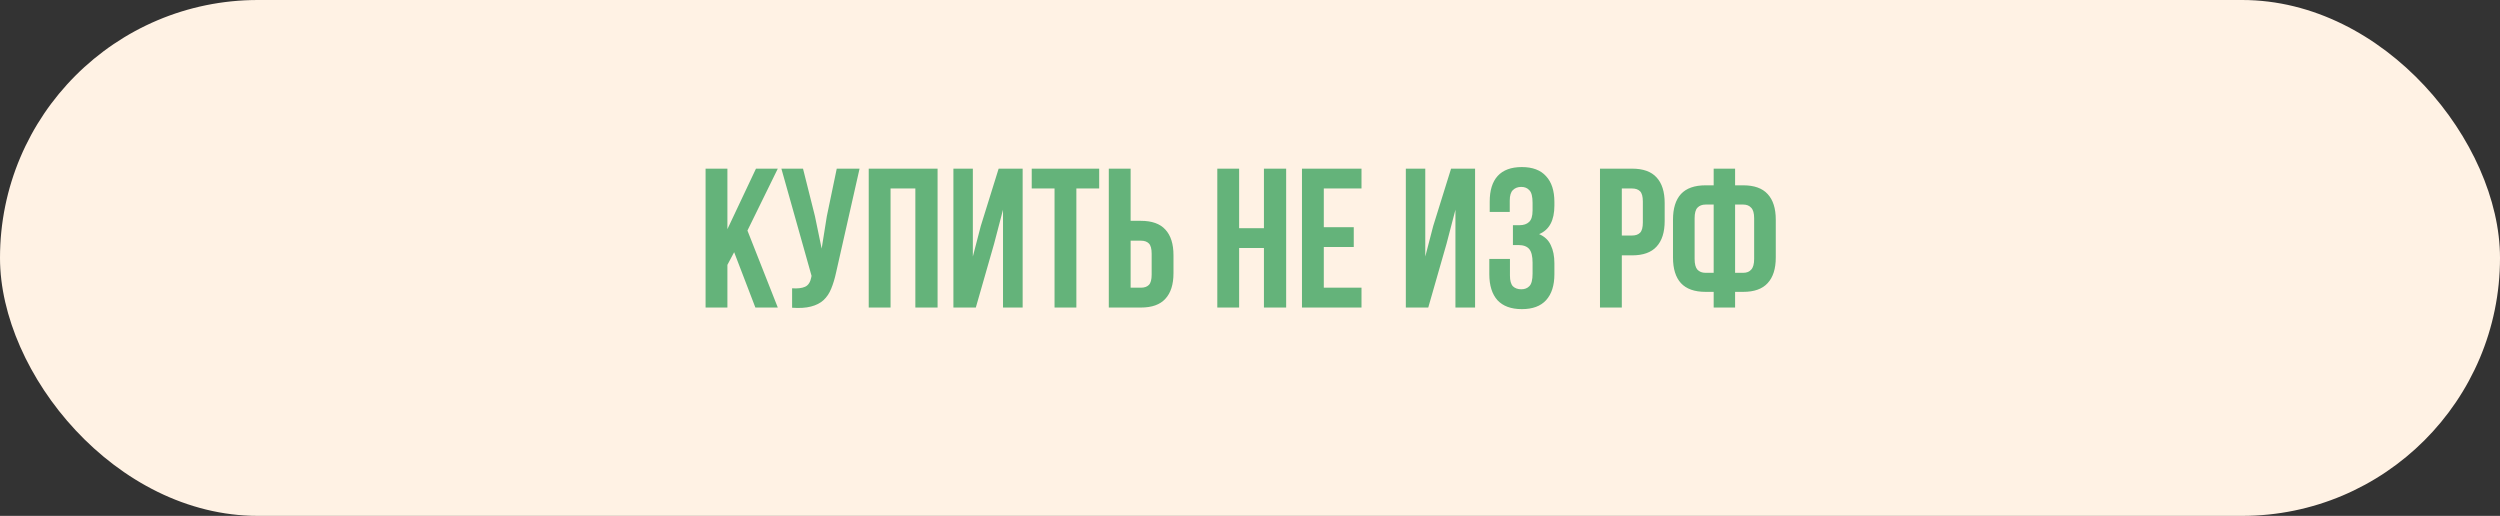
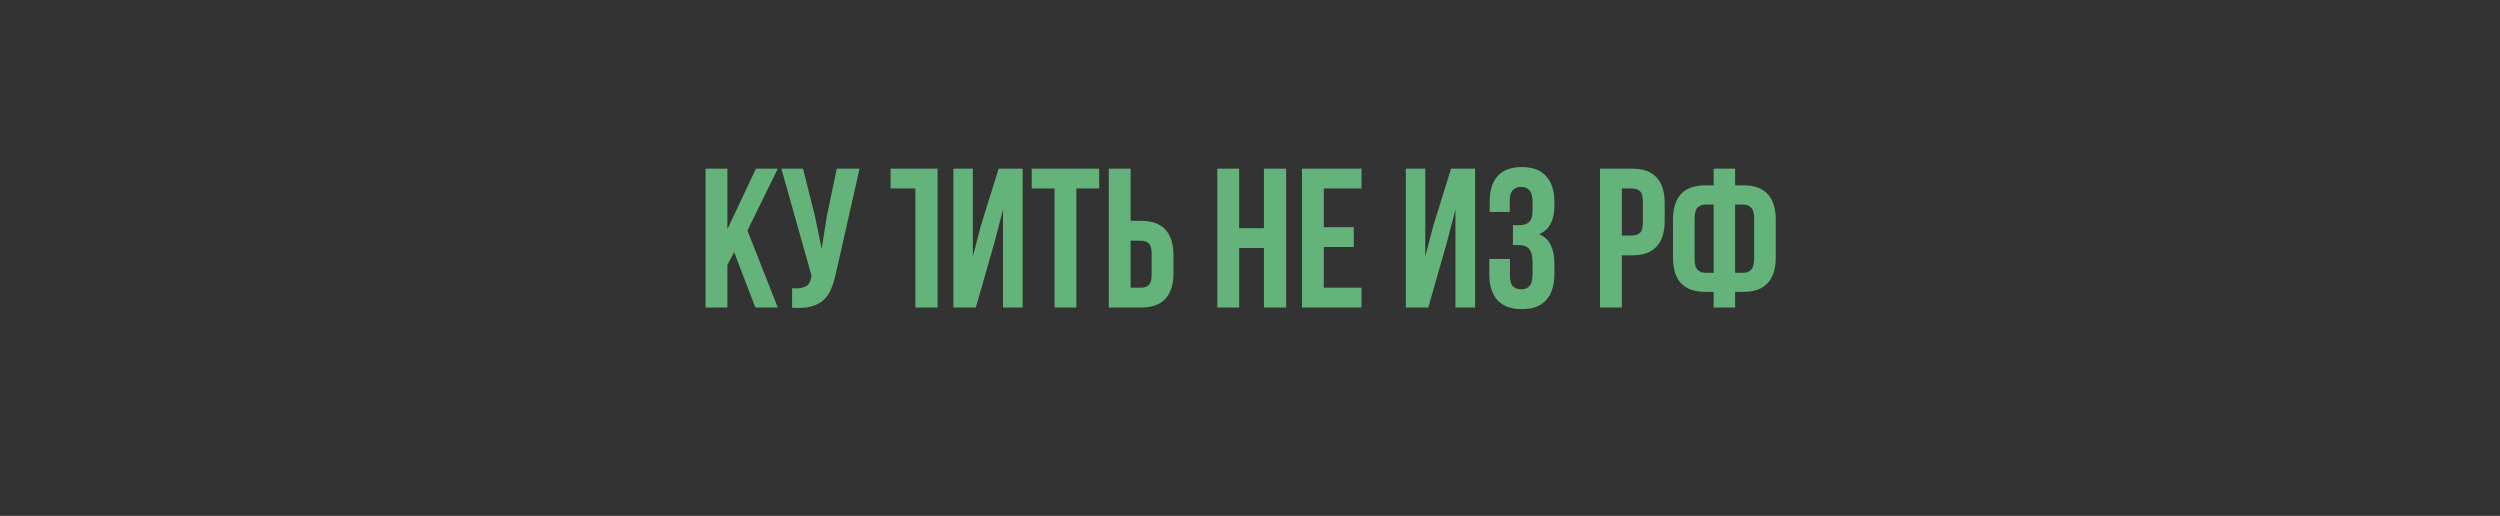
<svg xmlns="http://www.w3.org/2000/svg" width="252" height="52" viewBox="0 0 252 52" fill="none">
  <rect x="0" y="0" width="252" height="52" fill="#333333" stroke="none" />
-   <rect width="252" height="52" rx="26" fill="#FFF2E4" />
-   <path d="M74.002 25.42L73.322 26.7V31H71.122V17H73.322V23.1L76.202 17H78.402L75.342 23.24L78.402 31H76.142L74.002 25.42ZM84.284 27.44C84.15 28.067 83.984 28.62 83.784 29.1C83.597 29.567 83.337 29.953 83.004 30.26C82.683 30.553 82.263 30.767 81.743 30.9C81.237 31.033 80.603 31.073 79.844 31.02V29.06C80.403 29.1 80.844 29.047 81.163 28.9C81.484 28.753 81.69 28.427 81.784 27.92L81.803 27.8L78.763 17H80.944L82.144 21.78L82.823 25.06L83.344 21.8L84.344 17H86.644L84.284 27.44ZM89.768 31H87.568V17H94.508V31H92.268V19H89.768V31ZM98.363 31H96.103V17H98.063V25.86L98.863 22.78L100.663 17H103.083V31H101.103V21.14L100.203 24.58L98.363 31ZM103.998 17H110.798V19H108.498V31H106.298V19H103.998V17ZM111.767 31V17H113.967V22.26H115.007C116.113 22.26 116.933 22.553 117.467 23.14C118.013 23.727 118.287 24.587 118.287 25.72V27.54C118.287 28.673 118.013 29.533 117.467 30.12C116.933 30.707 116.113 31 115.007 31H111.767ZM115.007 29C115.353 29 115.62 28.907 115.807 28.72C115.993 28.533 116.087 28.187 116.087 27.68V25.58C116.087 25.073 115.993 24.727 115.807 24.54C115.62 24.353 115.353 24.26 115.007 24.26H113.967V29H115.007ZM124.904 31H122.704V17H124.904V23H127.404V17H129.644V31H127.404V25H124.904V31ZM133.439 22.9H136.459V24.9H133.439V29H137.239V31H131.239V17H137.239V19H133.439V22.9ZM143.968 31H141.708V17H143.668V25.86L144.468 22.78L146.268 17H148.688V31H146.708V21.14L145.808 24.58L143.968 31ZM154.483 20.44C154.483 19.813 154.377 19.393 154.163 19.18C153.963 18.953 153.69 18.84 153.343 18.84C152.997 18.84 152.717 18.947 152.503 19.16C152.29 19.36 152.183 19.713 152.183 20.22V21.36H150.163V20.32C150.163 19.187 150.43 18.327 150.963 17.74C151.51 17.14 152.323 16.84 153.403 16.84C154.483 16.84 155.297 17.147 155.843 17.76C156.403 18.36 156.683 19.227 156.683 20.36V20.72C156.683 22.213 156.17 23.173 155.143 23.6C155.703 23.84 156.097 24.213 156.323 24.72C156.563 25.213 156.683 25.82 156.683 26.54V27.64C156.683 28.773 156.403 29.647 155.843 30.26C155.297 30.86 154.483 31.16 153.403 31.16C152.323 31.16 151.503 30.86 150.943 30.26C150.397 29.647 150.123 28.773 150.123 27.64V26.1H152.203V27.78C152.203 28.287 152.303 28.647 152.503 28.86C152.717 29.06 152.997 29.16 153.343 29.16C153.69 29.16 153.963 29.053 154.163 28.84C154.377 28.627 154.483 28.207 154.483 27.58V26.48C154.483 25.827 154.37 25.367 154.143 25.1C153.917 24.833 153.55 24.7 153.043 24.7H152.503V22.7H153.163C153.577 22.7 153.897 22.593 154.123 22.38C154.363 22.167 154.483 21.78 154.483 21.22V20.44ZM164.519 17C165.625 17 166.445 17.293 166.979 17.88C167.525 18.467 167.799 19.327 167.799 20.46V22.28C167.799 23.413 167.525 24.273 166.979 24.86C166.445 25.447 165.625 25.74 164.519 25.74H163.479V31H161.279V17H164.519ZM163.479 19V23.74H164.519C164.865 23.74 165.132 23.647 165.319 23.46C165.505 23.273 165.599 22.927 165.599 22.42V20.32C165.599 19.813 165.505 19.467 165.319 19.28C165.132 19.093 164.865 19 164.519 19H163.479ZM172.738 29.42H171.918C170.811 29.42 169.984 29.127 169.438 28.54C168.904 27.953 168.638 27.093 168.638 25.96V22.14C168.638 21.007 168.904 20.147 169.438 19.56C169.984 18.973 170.811 18.68 171.918 18.68H172.738V17H174.898V18.68H175.718C176.824 18.68 177.644 18.973 178.178 19.56C178.724 20.147 178.998 21.007 178.998 22.14V25.96C178.998 27.093 178.724 27.953 178.178 28.54C177.644 29.127 176.824 29.42 175.718 29.42H174.898V31H172.738V29.42ZM174.898 20.62V27.5H175.718C176.064 27.5 176.331 27.393 176.518 27.18C176.718 26.967 176.818 26.607 176.818 26.1V22C176.818 21.493 176.718 21.14 176.518 20.94C176.331 20.727 176.064 20.62 175.718 20.62H174.898ZM172.738 20.62H171.918C171.571 20.62 171.298 20.727 171.098 20.94C170.911 21.14 170.818 21.493 170.818 22V26.1C170.818 26.607 170.911 26.967 171.098 27.18C171.298 27.393 171.571 27.5 171.918 27.5H172.738V20.62Z" fill="#64B37A" />
+   <path d="M74.002 25.42L73.322 26.7V31H71.122V17H73.322V23.1L76.202 17H78.402L75.342 23.24L78.402 31H76.142L74.002 25.42ZM84.284 27.44C84.15 28.067 83.984 28.62 83.784 29.1C83.597 29.567 83.337 29.953 83.004 30.26C82.683 30.553 82.263 30.767 81.743 30.9C81.237 31.033 80.603 31.073 79.844 31.02V29.06C80.403 29.1 80.844 29.047 81.163 28.9C81.484 28.753 81.69 28.427 81.784 27.92L81.803 27.8L78.763 17H80.944L82.144 21.78L82.823 25.06L83.344 21.8L84.344 17H86.644L84.284 27.44ZM89.768 31V17H94.508V31H92.268V19H89.768V31ZM98.363 31H96.103V17H98.063V25.86L98.863 22.78L100.663 17H103.083V31H101.103V21.14L100.203 24.58L98.363 31ZM103.998 17H110.798V19H108.498V31H106.298V19H103.998V17ZM111.767 31V17H113.967V22.26H115.007C116.113 22.26 116.933 22.553 117.467 23.14C118.013 23.727 118.287 24.587 118.287 25.72V27.54C118.287 28.673 118.013 29.533 117.467 30.12C116.933 30.707 116.113 31 115.007 31H111.767ZM115.007 29C115.353 29 115.62 28.907 115.807 28.72C115.993 28.533 116.087 28.187 116.087 27.68V25.58C116.087 25.073 115.993 24.727 115.807 24.54C115.62 24.353 115.353 24.26 115.007 24.26H113.967V29H115.007ZM124.904 31H122.704V17H124.904V23H127.404V17H129.644V31H127.404V25H124.904V31ZM133.439 22.9H136.459V24.9H133.439V29H137.239V31H131.239V17H137.239V19H133.439V22.9ZM143.968 31H141.708V17H143.668V25.86L144.468 22.78L146.268 17H148.688V31H146.708V21.14L145.808 24.58L143.968 31ZM154.483 20.44C154.483 19.813 154.377 19.393 154.163 19.18C153.963 18.953 153.69 18.84 153.343 18.84C152.997 18.84 152.717 18.947 152.503 19.16C152.29 19.36 152.183 19.713 152.183 20.22V21.36H150.163V20.32C150.163 19.187 150.43 18.327 150.963 17.74C151.51 17.14 152.323 16.84 153.403 16.84C154.483 16.84 155.297 17.147 155.843 17.76C156.403 18.36 156.683 19.227 156.683 20.36V20.72C156.683 22.213 156.17 23.173 155.143 23.6C155.703 23.84 156.097 24.213 156.323 24.72C156.563 25.213 156.683 25.82 156.683 26.54V27.64C156.683 28.773 156.403 29.647 155.843 30.26C155.297 30.86 154.483 31.16 153.403 31.16C152.323 31.16 151.503 30.86 150.943 30.26C150.397 29.647 150.123 28.773 150.123 27.64V26.1H152.203V27.78C152.203 28.287 152.303 28.647 152.503 28.86C152.717 29.06 152.997 29.16 153.343 29.16C153.69 29.16 153.963 29.053 154.163 28.84C154.377 28.627 154.483 28.207 154.483 27.58V26.48C154.483 25.827 154.37 25.367 154.143 25.1C153.917 24.833 153.55 24.7 153.043 24.7H152.503V22.7H153.163C153.577 22.7 153.897 22.593 154.123 22.38C154.363 22.167 154.483 21.78 154.483 21.22V20.44ZM164.519 17C165.625 17 166.445 17.293 166.979 17.88C167.525 18.467 167.799 19.327 167.799 20.46V22.28C167.799 23.413 167.525 24.273 166.979 24.86C166.445 25.447 165.625 25.74 164.519 25.74H163.479V31H161.279V17H164.519ZM163.479 19V23.74H164.519C164.865 23.74 165.132 23.647 165.319 23.46C165.505 23.273 165.599 22.927 165.599 22.42V20.32C165.599 19.813 165.505 19.467 165.319 19.28C165.132 19.093 164.865 19 164.519 19H163.479ZM172.738 29.42H171.918C170.811 29.42 169.984 29.127 169.438 28.54C168.904 27.953 168.638 27.093 168.638 25.96V22.14C168.638 21.007 168.904 20.147 169.438 19.56C169.984 18.973 170.811 18.68 171.918 18.68H172.738V17H174.898V18.68H175.718C176.824 18.68 177.644 18.973 178.178 19.56C178.724 20.147 178.998 21.007 178.998 22.14V25.96C178.998 27.093 178.724 27.953 178.178 28.54C177.644 29.127 176.824 29.42 175.718 29.42H174.898V31H172.738V29.42ZM174.898 20.62V27.5H175.718C176.064 27.5 176.331 27.393 176.518 27.18C176.718 26.967 176.818 26.607 176.818 26.1V22C176.818 21.493 176.718 21.14 176.518 20.94C176.331 20.727 176.064 20.62 175.718 20.62H174.898ZM172.738 20.62H171.918C171.571 20.62 171.298 20.727 171.098 20.94C170.911 21.14 170.818 21.493 170.818 22V26.1C170.818 26.607 170.911 26.967 171.098 27.18C171.298 27.393 171.571 27.5 171.918 27.5H172.738V20.62Z" fill="#64B37A" />
</svg>